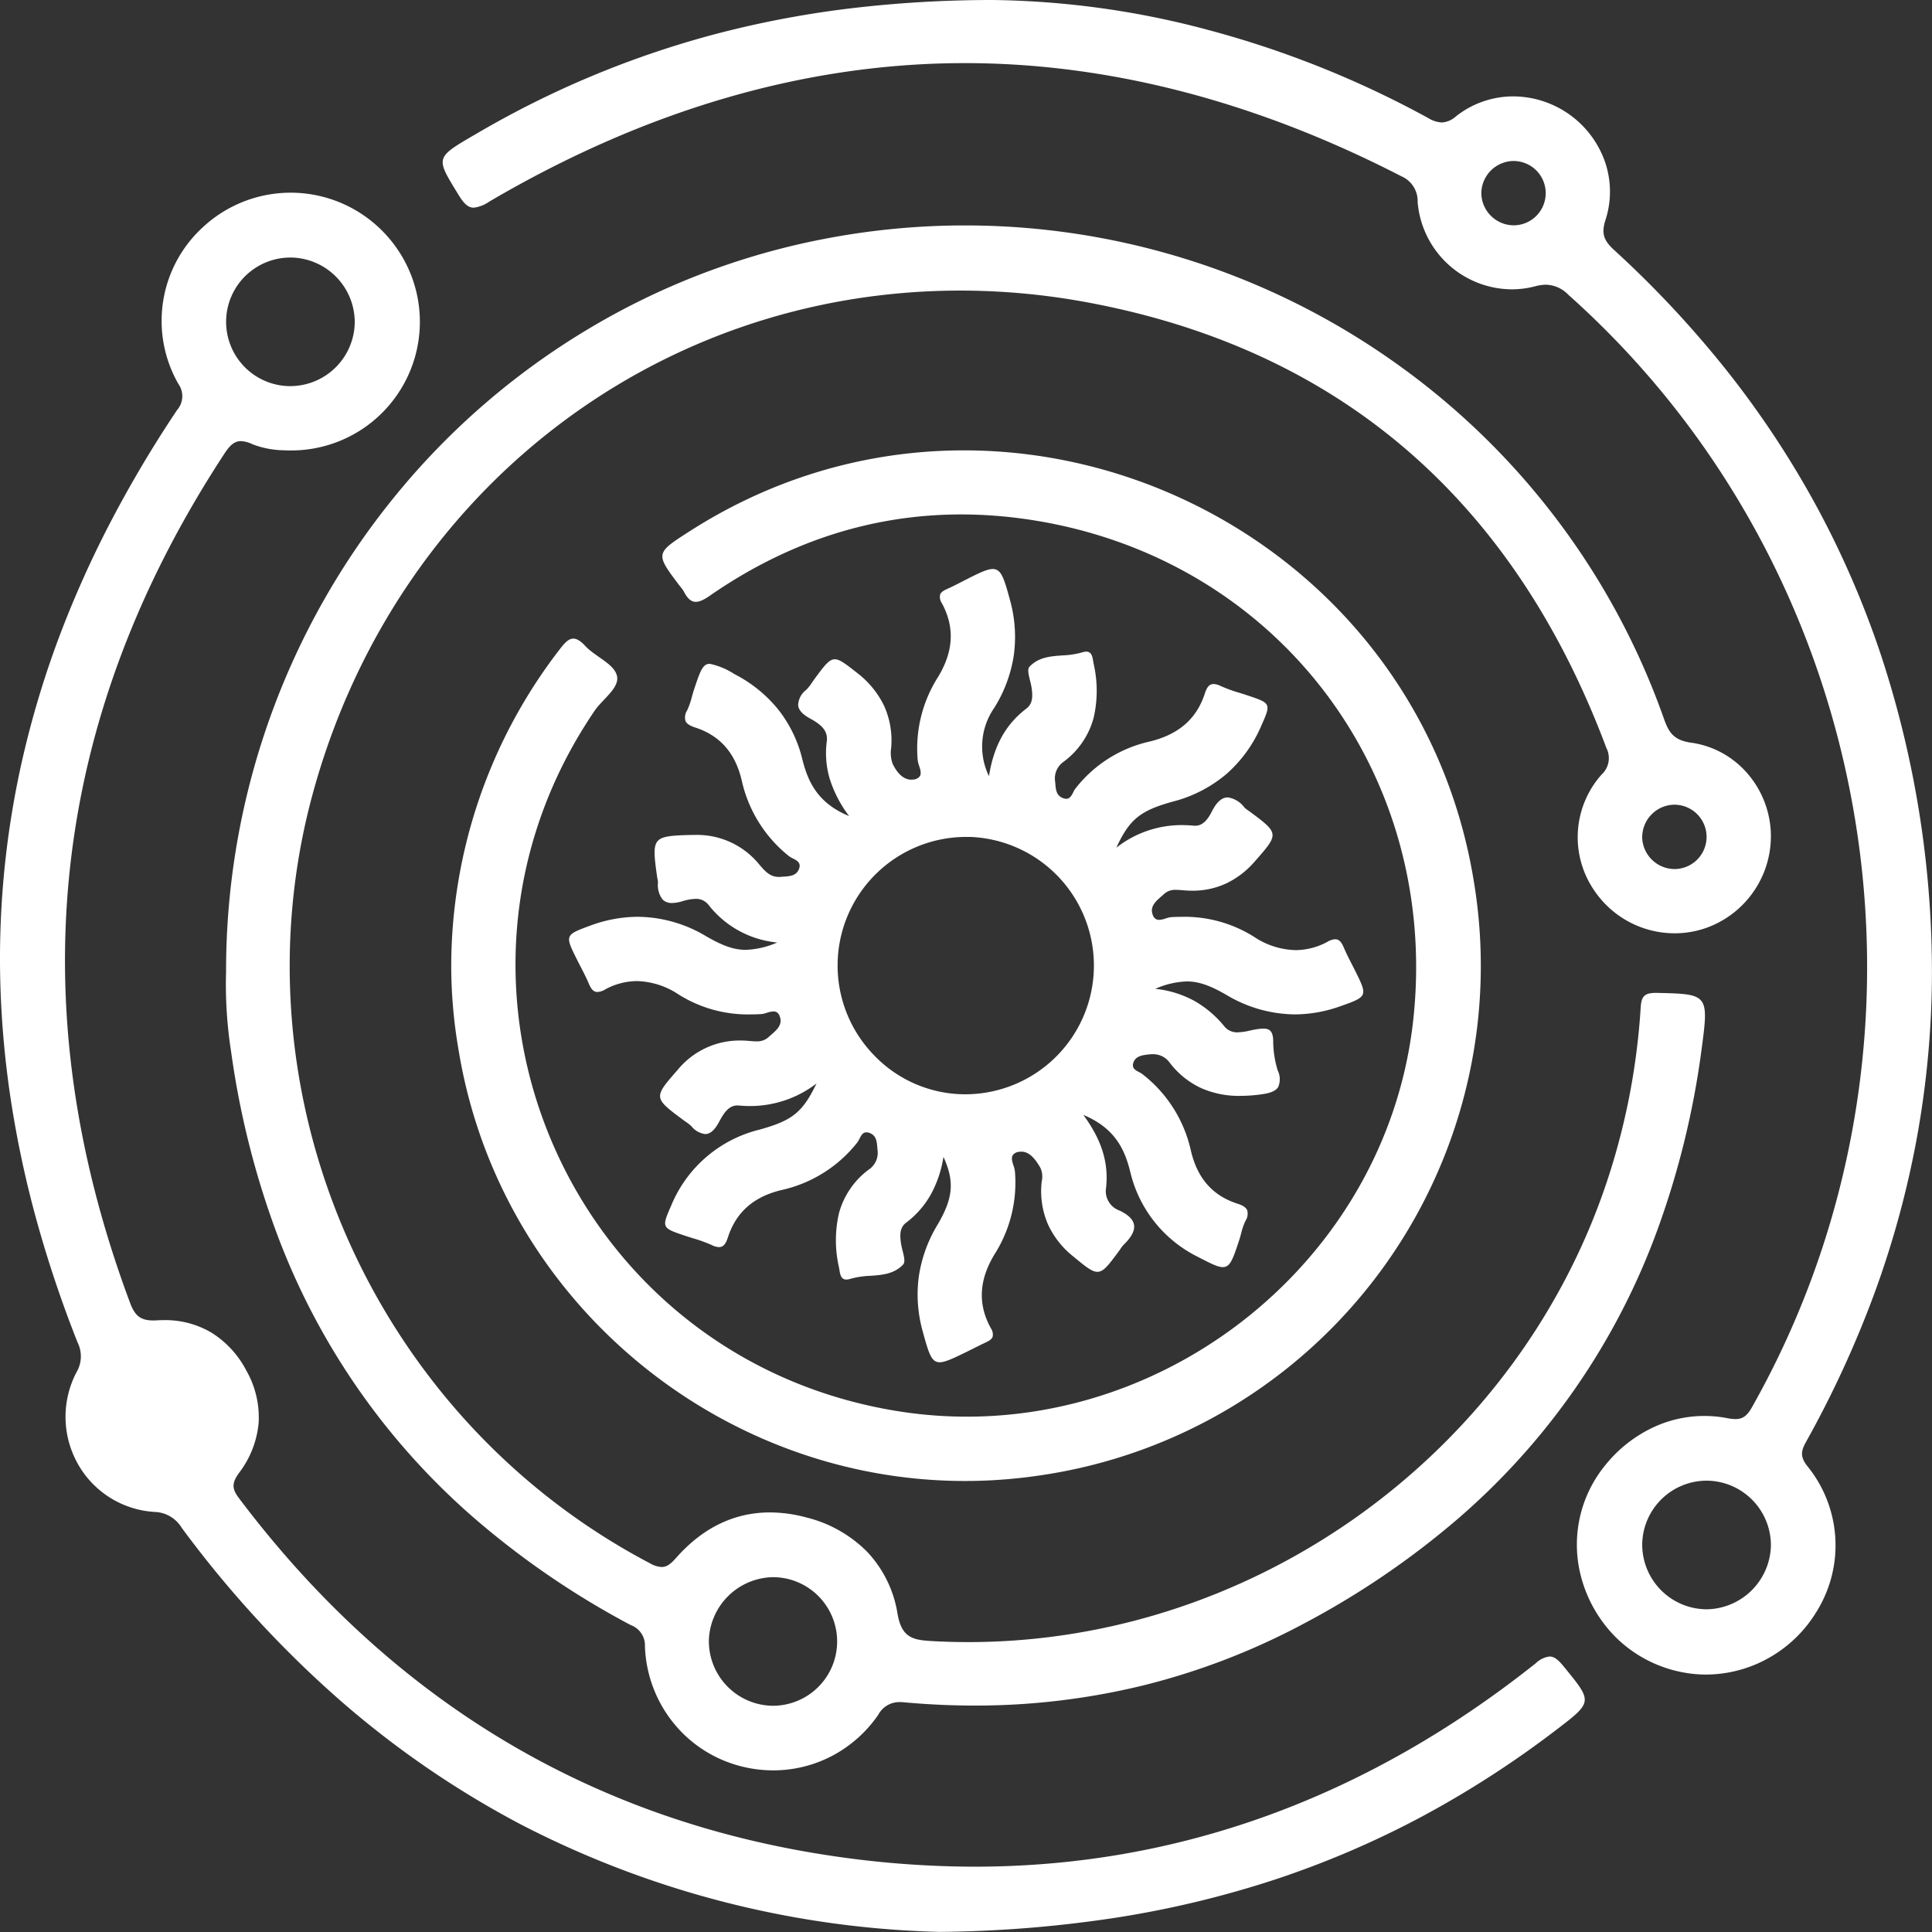
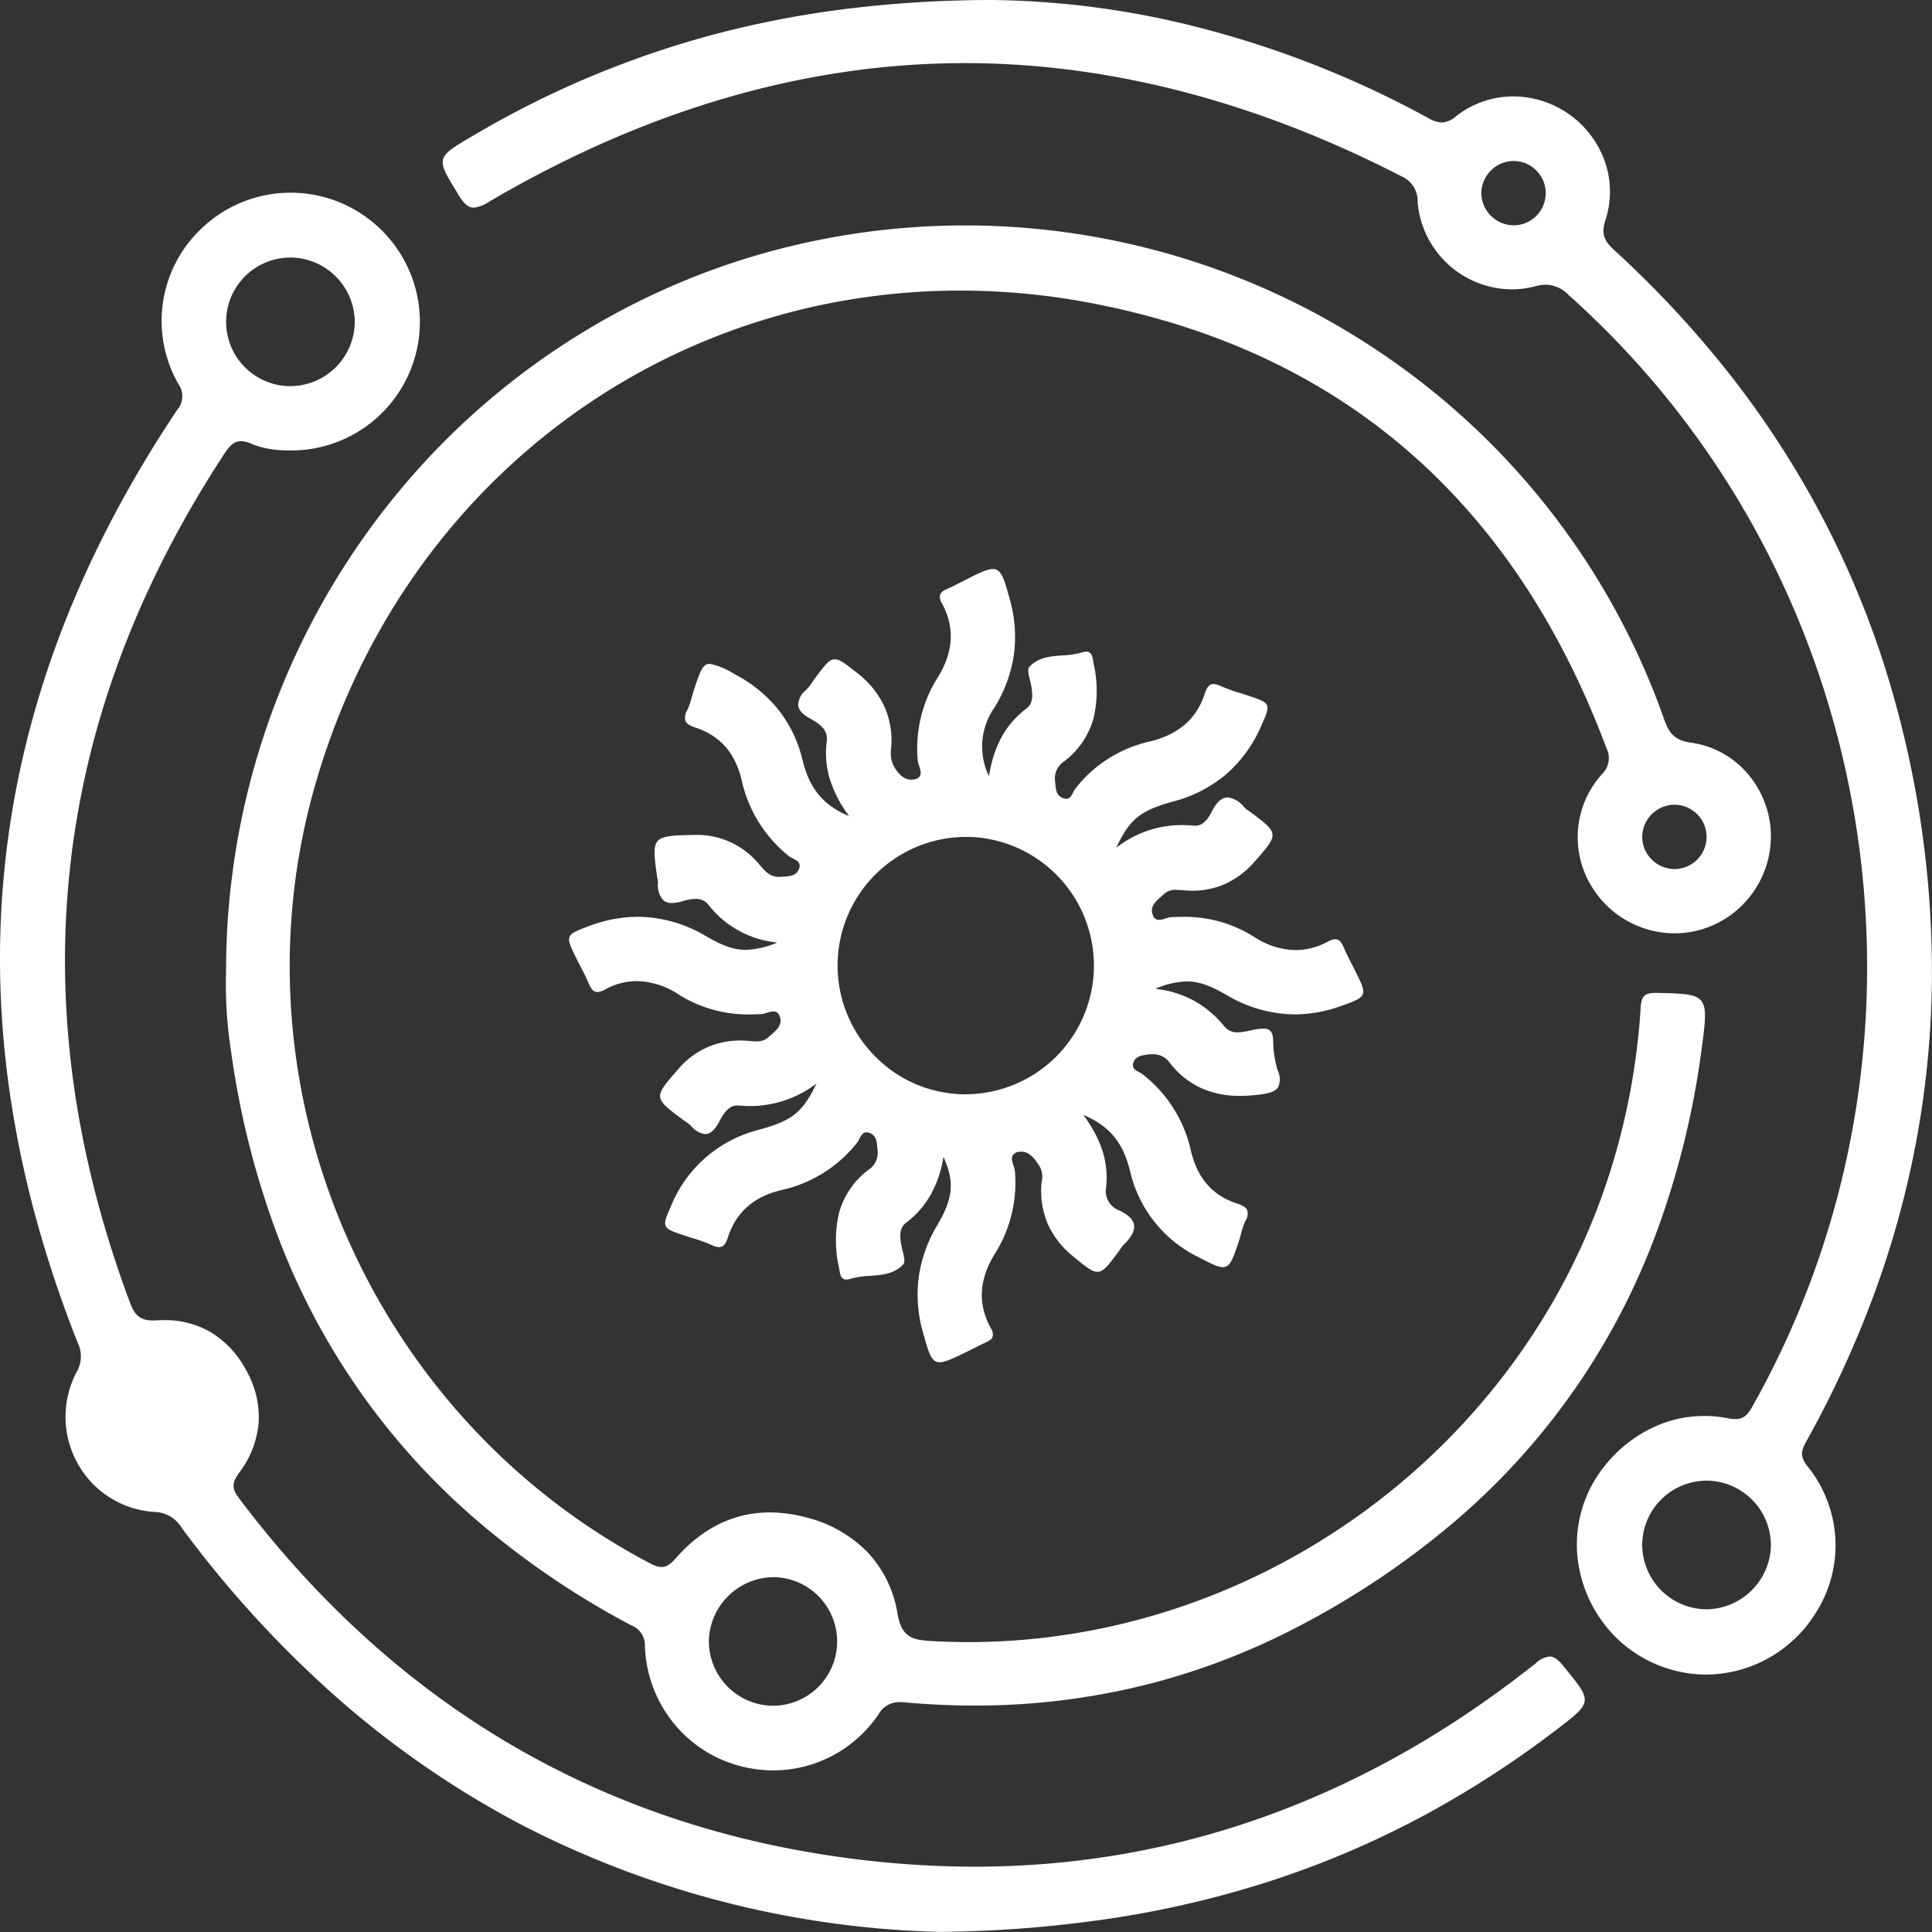
<svg xmlns="http://www.w3.org/2000/svg" width="256" height="256" viewBox="0 0 256 256">
  <rect x="0" y="0" width="256" height="256" fill="#333333" stroke="none" />
  <defs>
    <clipPath id="clip-_01A">
      <rect width="256" height="256" />
    </clipPath>
  </defs>
  <g id="_01A" data-name="01A" clip-path="url(#clip-_01A)">
    <g id="Group_1208" data-name="Group 1208" transform="translate(0 0)">
      <g id="Group_1190" data-name="Group 1190" transform="translate(0 0)">
        <path id="Subtraction_25" data-name="Subtraction 25" d="M72.567,204.721a17.29,17.29,0,0,1-4.869-.7,16.822,16.822,0,0,1-8.592-5.859,17.1,17.1,0,0,1-3.563-9.913,2.84,2.84,0,0,0-1.856-2.767,111.5,111.5,0,0,1-20.5-13.959A92.84,92.84,0,0,1,6.721,133.461,113.471,113.471,0,0,1,.7,109.423,57.492,57.492,0,0,1,.042,98.9,99.515,99.515,0,0,1,22.6,35.669a97.678,97.678,0,0,1,25.209-21.8A96.2,96.2,0,0,1,79.664,1.725a98.364,98.364,0,0,1,74.668,16.041,97.586,97.586,0,0,1,36.2,47.512c.619,1.754,1.2,2.929,3.606,3.264a12.012,12.012,0,0,1,4.118,1.355,12.183,12.183,0,0,1,3.276,2.613,12.777,12.777,0,0,1,3.185,7.687,12.911,12.911,0,0,1-8.46,12.863,12.583,12.583,0,0,1-4.264.744,12.851,12.851,0,0,1-10.574-5.547,12.467,12.467,0,0,1,.9-15.5,2.951,2.951,0,0,0,.616-3.522c-12.335-32.923-35.417-52.772-68.6-59A92.244,92.244,0,0,0,97.358,8.641c-40.4,0-74.877,26.737-85.795,66.532C.637,115.014,19.422,157.961,56.228,177.292a3.392,3.392,0,0,0,1.524.481c.628,0,1.145-.323,1.907-1.191,3.529-4.008,7.72-6.04,12.456-6.04a18.631,18.631,0,0,1,4.834.671,17.117,17.117,0,0,1,8.039,4.545A15.48,15.48,0,0,1,89.018,184c.544,3.136,2.046,3.445,4.456,3.583,1.6.094,3.256.141,4.926.141,38.363,0,73.3-25.529,84.958-62.083a90.774,90.774,0,0,0,4.121-21.91c.086-1.43.376-2.028,1.953-2.028h.186l.132,0h.026c3.295.082,4.948.124,5.705,1.013.781.912.581,2.691.094,6.307a112.774,112.774,0,0,1-5.906,24.169,92.251,92.251,0,0,1-26.449,38.229,110.6,110.6,0,0,1-20.564,13.956,91.828,91.828,0,0,1-21.142,8.1,93.544,93.544,0,0,1-22.288,2.658c-3.056,0-6.2-.145-9.348-.432-.221-.02-.4-.029-.55-.029a3.159,3.159,0,0,0-2.87,1.684,17.1,17.1,0,0,1-6.132,5.453A16.82,16.82,0,0,1,72.567,204.721Zm-.049-25.6a8.653,8.653,0,0,0-8.5,8.26,8.561,8.561,0,0,0,8.391,8.779h.12a8.52,8.52,0,0,0,.143-17.038ZM191.94,76.764a4.315,4.315,0,0,0-4.251,4.46,4.315,4.315,0,0,0,4.262,4.067h.132a4.263,4.263,0,0,0-.137-8.524Z" transform="translate(29.914 29.862)" fill="#fff" stroke="rgba(0,0,0,0)" stroke-miterlimit="10" stroke-width="1" />
        <path id="Subtraction_22" data-name="Subtraction 22" d="M49.111,105.108h0c-1.085,0-1.426-1.053-2.254-4.1a18.066,18.066,0,0,1-.519-7.232A18.411,18.411,0,0,1,48.8,86.927c2.1-3.558,2.3-5.753.808-9.031a15.108,15.108,0,0,1-1.647,4.932,12.041,12.041,0,0,1-3.3,3.786c-.885.673-.825,1.7-.687,2.7a9.809,9.809,0,0,0,.214.992c.188.749.381,1.523.09,1.838-1.19,1.284-2.809,1.4-4.375,1.513a11.247,11.247,0,0,0-2.614.394,1.806,1.806,0,0,1-.542.1c-.718,0-.827-.671-.933-1.319v-.007c-.016-.1-.032-.2-.051-.293a16.047,16.047,0,0,1-.021-7.084,10.636,10.636,0,0,1,3.976-5.874,2.674,2.674,0,0,0,1.163-2.54c-.017-.135-.029-.277-.041-.412V76.61c-.065-.75-.132-1.525-.981-1.868a1.24,1.24,0,0,0-.452-.1c-.5,0-.715.434-.929.855a2.824,2.824,0,0,1-.289.491,17.608,17.608,0,0,1-9.936,6.278c-3.763.87-6.124,2.937-7.215,6.318-.289.9-.63,1.267-1.177,1.267a2.2,2.2,0,0,1-.917-.255,19.439,19.439,0,0,0-2.52-.915l-.079-.025c-.3-.093-.607-.189-.907-.289-1.6-.537-2.408-.806-2.637-1.322s.114-1.287.732-2.7A17.045,17.045,0,0,1,25.174,74.3c4.415-1.21,5.767-2.3,7.613-6.13a14.458,14.458,0,0,1-8.768,2.991c-.493,0-1-.025-1.521-.072a1.832,1.832,0,0,0-.192-.009c-1.234,0-1.881,1.178-2.4,2.125l-.054.1-.042.077c-.554,1-1.136,1.491-1.778,1.491a2.771,2.771,0,0,1-1.811-1.027,5.549,5.549,0,0,0-.755-.6c-.1-.067-.2-.139-.3-.212-2-1.486-3.006-2.233-3.1-3.074s.724-1.769,2.345-3.62a10.609,10.609,0,0,1,8.25-3.863c.314,0,.638.012.964.036l.286.023h.011c.285.025.58.05.866.05a2.218,2.218,0,0,0,1.629-.547c.118-.109.244-.218.373-.33.682-.591,1.453-1.258,1.185-2.256-.153-.566-.438-.831-.9-.831a3.129,3.129,0,0,0-.88.188l-.013,0a3.182,3.182,0,0,1-.7.163c-.49.029-.969.044-1.424.044a17.26,17.26,0,0,1-9.521-2.624A10.424,10.424,0,0,0,9,54.6a8.938,8.938,0,0,0-4.26,1.132,2.171,2.171,0,0,1-.981.314c-.564,0-.872-.459-1.161-1.15-.31-.735-.681-1.45-1.039-2.143-.176-.339-.334-.647-.488-.956C.247,50.15-.165,49.325.062,48.752c.219-.552.993-.856,2.723-1.491a18.318,18.318,0,0,1,6.327-1.179,17.867,17.867,0,0,1,9.02,2.562c2.259,1.309,3.74,1.819,5.282,1.819a11.414,11.414,0,0,0,4.167-.974A13.1,13.1,0,0,1,18.475,44.5a2.082,2.082,0,0,0-1.738-.791,6.517,6.517,0,0,0-1.762.323,4.8,4.8,0,0,1-1.322.222,1.674,1.674,0,0,1-1.25-.45,3.112,3.112,0,0,1-.622-2.25,2.341,2.341,0,0,0-.066-.491c-.02-.1-.041-.2-.054-.3-.374-2.68-.527-4,.068-4.7s1.972-.771,4.756-.829c.085,0,.178,0,.284,0a10.612,10.612,0,0,1,8.4,3.878l.047.055c.715.84,1.39,1.633,2.575,1.633.075,0,.149,0,.22-.009.121-.01.244-.018.36-.024.884-.055,1.8-.111,2.123-1.1.247-.758-.309-1.045-.847-1.323l-.006,0a3.142,3.142,0,0,1-.534-.321,17.716,17.716,0,0,1-6.221-9.97c-.852-3.666-2.863-5.97-6.15-7.043-.766-.25-1.16-.515-1.315-.889a1.684,1.684,0,0,1,.221-1.377,9.961,9.961,0,0,0,.631-1.81v0c.088-.315.179-.642.284-.956.805-2.416,1.138-3.416,2.083-3.416a9.517,9.517,0,0,1,3.266,1.362l.007,0a18.116,18.116,0,0,1,5.757,4.637,17.1,17.1,0,0,1,3.237,6.646c.722,2.89,1.972,5.8,6.2,7.53a16.221,16.221,0,0,1-2.563-4.92,11.944,11.944,0,0,1-.393-5c.192-1.542-1-2.336-2.234-3.017-.967-.531-1.478-1.088-1.562-1.7a2.618,2.618,0,0,1,1.064-2.077A6.544,6.544,0,0,0,32.22,15c.093-.135.209-.3.324-.459,1.311-1.772,1.909-2.579,2.67-2.579.656,0,1.441.617,2.866,1.736l.052.041a12.155,12.155,0,0,1,3.6,4.368,11.13,11.13,0,0,1,.949,5.579,4.394,4.394,0,0,0,.172,2.074c.371.8,1.189,2.153,2.492,2.153a1.775,1.775,0,0,0,.263-.019,1.142,1.142,0,0,0,.869-.434c.232-.369.065-.895-.1-1.4a3.335,3.335,0,0,1-.186-.773,17.628,17.628,0,0,1,2.526-10.7c2.226-3.5,2.449-6.789.682-10.056A1.458,1.458,0,0,1,49.164,3.4c.116-.34.464-.551,1.026-.8s1.134-.542,1.681-.825l.025-.013.053-.027c.2-.1.414-.214.621-.318C54.3.537,55.4,0,56.142,0c1.119,0,1.484,1.18,2.274,4.088a18.047,18.047,0,0,1,.508,7.378A18.26,18.26,0,0,1,56.337,18.4a8.984,8.984,0,0,0-.7,9.048c.64-4.026,2.219-6.874,4.969-8.962.878-.672.823-1.7.69-2.7a9.649,9.649,0,0,0-.211-.985l0-.008c-.187-.746-.379-1.518-.088-1.833,1.188-1.285,2.806-1.4,4.371-1.512a11.135,11.135,0,0,0,2.618-.4,1.826,1.826,0,0,1,.54-.1c.718,0,.827.671.932,1.319.016.1.033.2.052.3a16,16,0,0,1,.014,7.084,10.671,10.671,0,0,1-3.975,5.873,2.673,2.673,0,0,0-1.157,2.54c.017.138.03.285.041.415.065.753.133,1.53.984,1.868a1.234,1.234,0,0,0,.451.1c.5,0,.721-.437.935-.86a2.811,2.811,0,0,1,.286-.487,17.186,17.186,0,0,1,9.675-6.2c3.933-.907,6.379-3,7.476-6.4.285-.893.623-1.258,1.17-1.258a2.24,2.24,0,0,1,.927.258A19.2,19.2,0,0,0,88.8,16.4l.009,0,.019.005c.334.105.68.212,1.016.326,1.6.534,2.4.8,2.63,1.318s-.119,1.288-.743,2.7a17.874,17.874,0,0,1-4.621,6.408,17.805,17.805,0,0,1-7.025,3.64c-4.4,1.2-5.815,2.351-7.576,6.135a14,14,0,0,1,8.687-3c.52,0,1.056.026,1.593.077a1.629,1.629,0,0,0,.181.009c1.1,0,1.753-1.009,2.2-1.888.635-1.256,1.324-1.866,2.108-1.866A3.3,3.3,0,0,1,89.484,31.6a2.563,2.563,0,0,0,.443.351c.062.042.128.087.19.133l0,0c2,1.483,3,2.227,3.089,3.066s-.733,1.769-2.368,3.624A11.56,11.56,0,0,1,87.1,41.651a10.546,10.546,0,0,1-4.52.975c-.314,0-.639-.012-.966-.037-.089-.007-.179-.014-.269-.023-.291-.025-.591-.05-.883-.05a2.2,2.2,0,0,0-1.638.555c-.125.119-.264.241-.386.347-.671.588-1.432,1.255-1.15,2.25.157.56.442.82.9.82a3.091,3.091,0,0,0,.872-.187l.01,0a3.173,3.173,0,0,1,.719-.172c.481-.028.954-.042,1.407-.042a17.276,17.276,0,0,1,9.535,2.629A10.352,10.352,0,0,0,96.269,50.5a9,9,0,0,0,4.28-1.135,2.141,2.141,0,0,1,.968-.307c.562,0,.864.447,1.169,1.167s.655,1.4,1,2.077l.01.019c.119.231.257.5.391.768.884,1.772,1.328,2.659,1.082,3.27s-1.205.95-2.948,1.567a18.112,18.112,0,0,1-6.059,1.09,17.925,17.925,0,0,1-9.037-2.569c-2.238-1.295-3.721-1.8-5.289-1.8a11.185,11.185,0,0,0-4.157.982,13.736,13.736,0,0,1,5.261,1.645A14.065,14.065,0,0,1,86.824,60.6a2.153,2.153,0,0,0,1.783.791,7.859,7.859,0,0,0,1.613-.234h0c.3-.065.6-.131.9-.173A6.2,6.2,0,0,1,92,60.9c.762,0,1.275.274,1.3,1.612a13.449,13.449,0,0,0,.6,3.935,2.622,2.622,0,0,1,.059,2.2c-.319.51-1,.8-2.273.969a20.783,20.783,0,0,1-2.731.194h-.006a12.317,12.317,0,0,1-5.13-1,11.062,11.062,0,0,1-4.269-3.446A2.688,2.688,0,0,0,77.3,64.291a4.626,4.626,0,0,0-.591.04c-.785.1-1.673.215-1.948,1.115-.216.7.282.963.764,1.218a3.124,3.124,0,0,1,.447.269,17.641,17.641,0,0,1,6.422,10.136c.856,3.666,2.874,5.965,6.17,7.026.739.237,1.137.508,1.292.879a1.689,1.689,0,0,1-.232,1.4,8.431,8.431,0,0,0-.57,1.658c-.077.285-.156.58-.249.866-.843,2.551-1.192,3.606-2.18,3.606-.663,0-1.581-.463-3.282-1.349a16.888,16.888,0,0,1-8.985-11.285C73.647,77,72.4,74.11,68.143,72.333c2.508,3.426,3.425,6.5,2.976,9.976a2.737,2.737,0,0,0,1.822,2.7c1.172.562,1.8,1.182,1.917,1.9.123.743-.319,1.6-1.35,2.607a3.686,3.686,0,0,0-.449.575l-.008.012c-.059.087-.121.177-.184.263-1.4,1.895-2.04,2.76-2.86,2.76-.739,0-1.583-.7-3.265-2.092l0,0-.024-.02a11.54,11.54,0,0,1-3.25-4.151,11.07,11.07,0,0,1-.889-5.192c.01-.182.032-.366.053-.547a2.782,2.782,0,0,0-.19-1.8c-.613-1.049-1.39-2.122-2.51-2.122a1.882,1.882,0,0,0-.282.023,1.144,1.144,0,0,0-.856.442c-.23.371-.063.9.1,1.4a3.325,3.325,0,0,1,.187.783,17.7,17.7,0,0,1-2.541,10.693c-2.226,3.512-2.441,6.8-.656,10.053a1.451,1.451,0,0,1,.244,1.118c-.122.372-.525.587-1.041.829-.568.268-1.13.549-1.753.862l-.63.315C50.894,104.6,49.838,105.108,49.111,105.108ZM52.768,35.5A17.042,17.042,0,0,0,40.384,64.4a16.739,16.739,0,0,0,11.849,5.2c.1,0,.208,0,.309,0a17.057,17.057,0,0,0,.633-34.1c-.1,0-.224,0-.353,0Z" transform="translate(75.405 75.397)" fill="#fff" stroke="rgba(0,0,0,0)" stroke-miterlimit="10" stroke-width="1" />
        <path id="Subtraction_23" data-name="Subtraction 23" d="M124.5,230.453h0a127.6,127.6,0,0,1-55.412-14.2,125.064,125.064,0,0,1-24-16.459,144,144,0,0,1-21.012-22.888,4.357,4.357,0,0,0-3.586-2.1,12.5,12.5,0,0,1-10.177-6.376,12.71,12.71,0,0,1-.146-12.188,4.119,4.119,0,0,0,.114-3.89,158.526,158.526,0,0,1-5.438-16.2,138.762,138.762,0,0,1-3.414-15.983A126.121,126.121,0,0,1,.035,104.4a118.995,118.995,0,0,1,3.3-30.891A126.1,126.1,0,0,1,8.016,58.392a138.7,138.7,0,0,1,6.711-14.9A158.45,158.45,0,0,1,23.463,28.8a2.793,2.793,0,0,0,.175-3.458A16.821,16.821,0,0,1,26.815,4.635,17.089,17.089,0,0,1,47.487,2.544a17.2,17.2,0,0,1,7.071,8.6,17.046,17.046,0,0,1-16.086,23.01c-.31,0-.619-.007-.919-.023a12,12,0,0,1-4.145-.819,3.715,3.715,0,0,0-1.485-.392c-.775,0-1.382.442-2.1,1.526C6.688,69.657,2.453,107.565,17.242,147.121c.645,1.729,1.421,2.313,3.075,2.313.152,0,.321-.005.5-.016.3-.018.608-.027.907-.027A11.971,11.971,0,0,1,28.1,151.1a12.947,12.947,0,0,1,4.539,4.971,12.5,12.5,0,0,1,1.633,6.906A12.77,12.77,0,0,1,31.7,169.6c-.984,1.353-1,2.1-.066,3.343,19.87,26.4,45.927,42.305,77.447,47.262a129.588,129.588,0,0,0,20.067,1.607c26.856,0,51.877-9.074,74.369-26.971a3.137,3.137,0,0,1,1.809-.878c.663,0,1.2.5,1.863,1.307l.141.172c1.842,2.256,2.767,3.387,2.647,4.412-.122,1.045-1.388,2.013-3.687,3.77a132.373,132.373,0,0,1-17.965,11.593,123.738,123.738,0,0,1-19.413,8.309,133.349,133.349,0,0,1-21.173,5.065A163.47,163.47,0,0,1,124.5,230.453ZM38.438,8.593a8.52,8.52,0,0,0-.178,17.037h.209a8.558,8.558,0,0,0,8.536-8.427,8.576,8.576,0,0,0-8.557-8.613Z" transform="translate(0 25.533)" fill="#fff" stroke="rgba(0,0,0,0)" stroke-miterlimit="10" stroke-width="1" />
        <path id="Subtraction_24" data-name="Subtraction 24" d="M167.4,221.887a16.013,16.013,0,0,1-2.7-.226,17.146,17.146,0,0,1-9.082-4.54,17.732,17.732,0,0,1-4.969-8.992,16.6,16.6,0,0,1,3.42-14.008,17.884,17.884,0,0,1,5.785-4.717,15.957,15.957,0,0,1,10.273-1.507,6.236,6.236,0,0,0,1.163.138c.954,0,1.543-.414,2.171-1.527,27.394-48.46,17.168-110.476-24.315-147.457a4.236,4.236,0,0,0-2.956-1.326,5.813,5.813,0,0,0-1.446.212,12.087,12.087,0,0,1-3.1.4,12.6,12.6,0,0,1-12.459-11.565,3.569,3.569,0,0,0-2.174-3.425C107.7,13.407,88.244,8.363,69.191,8.363c-21.083,0-42.287,6.175-63.023,18.353a4.462,4.462,0,0,1-2.051.8c-.7,0-1.256-.456-1.976-1.626l-.189-.31C.524,23.252-.193,22.085.045,21.14c.244-.974,1.509-1.715,4.03-3.193l.006,0,.006,0A126.511,126.511,0,0,1,36.126,4.517,132.994,132.994,0,0,1,53.751,1.143,158.55,158.55,0,0,1,72.837,0a115.139,115.139,0,0,1,28.58,3.964,130.732,130.732,0,0,1,29.164,11.674,3.8,3.8,0,0,0,1.8.59,3.032,3.032,0,0,0,1.882-.81,12.249,12.249,0,0,1,7.627-2.647,12.955,12.955,0,0,1,12.063,8.509,12.145,12.145,0,0,1,.129,7.845c-.561,1.753-.3,2.688,1.134,4a137.99,137.99,0,0,1,15.071,16.156A125,125,0,0,1,182.1,67.2a123.249,123.249,0,0,1,8.512,19.7,134.461,134.461,0,0,1,6.716,43.106,123.591,123.591,0,0,1-2.031,20.982,125.723,125.723,0,0,1-5.57,20.341,138.627,138.627,0,0,1-9.062,19.7c-.679,1.22-.82,1.973.132,3.207a16.618,16.618,0,0,1,1.2,19.392,17.281,17.281,0,0,1-6.289,6.061A17.036,17.036,0,0,1,167.4,221.887Zm.052-25.69a8.553,8.553,0,0,0-8.509,8.382,8.58,8.58,0,0,0,8.526,8.661h.02a8.644,8.644,0,0,0,8.506-8.4,8.565,8.565,0,0,0-8.532-8.644ZM141.845,21.331a4.326,4.326,0,0,0-4.222,4.231,4.316,4.316,0,0,0,4.267,4.293c.053,0,.109,0,.163,0a4.262,4.262,0,0,0-.168-8.521Z" transform="translate(58.659 0)" fill="#fff" stroke="rgba(0,0,0,0)" stroke-miterlimit="10" stroke-width="1" />
-         <path id="Path_3296" data-name="Path 3296" d="M444.714,513.05a68.79,68.79,0,0,1,14.373-42c1.107-1.451,1.87-2.086,3.382-.454,1.317,1.421,3.753,2.337,4.189,3.9.454,1.624-1.867,3.112-2.935,4.681-24.81,36.454-3.318,85.967,40.323,92.845,33.027,5.2,64.7-19.012,68.169-52.127,3.4-32.386-17.918-60.638-50.063-65.9-15.643-2.558-30.155.921-43.208,9.974-1.688,1.171-2.55,1.1-3.431-.619a4.668,4.668,0,0,0-.473-.641c-3.308-4.366-3.308-4.366,1.208-7.267,41.062-26.375,96.252-1.711,103.985,46.468a68.218,68.218,0,0,1-57.838,78.646c-36.349,5.26-70.719-20.005-76.7-56.367A66.03,66.03,0,0,1,444.714,513.05Z" transform="translate(-384.924 -385.01)" fill="#fff" fill-rule="evenodd" />
        <path id="Path_3301" data-name="Path 3301" d="M388.96,618.717a4.264,4.264,0,1,1-4.208,4.244A4.315,4.315,0,0,1,388.96,618.717Z" transform="translate(-367.588 -435.327)" fill="#fff" fill-rule="evenodd" />
      </g>
    </g>
  </g>
</svg>